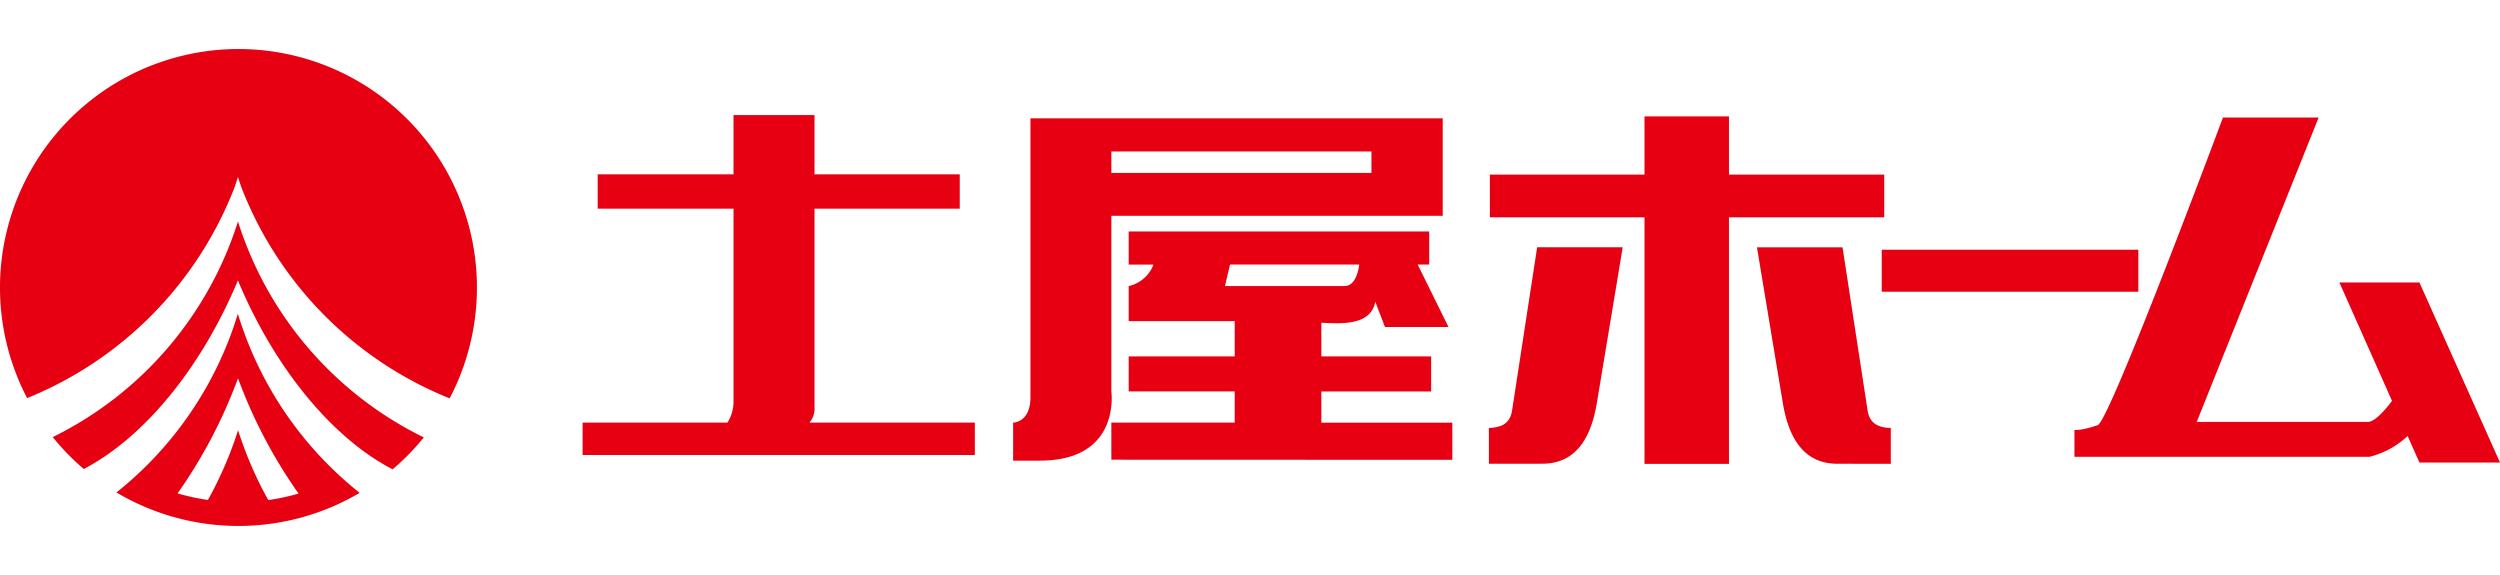
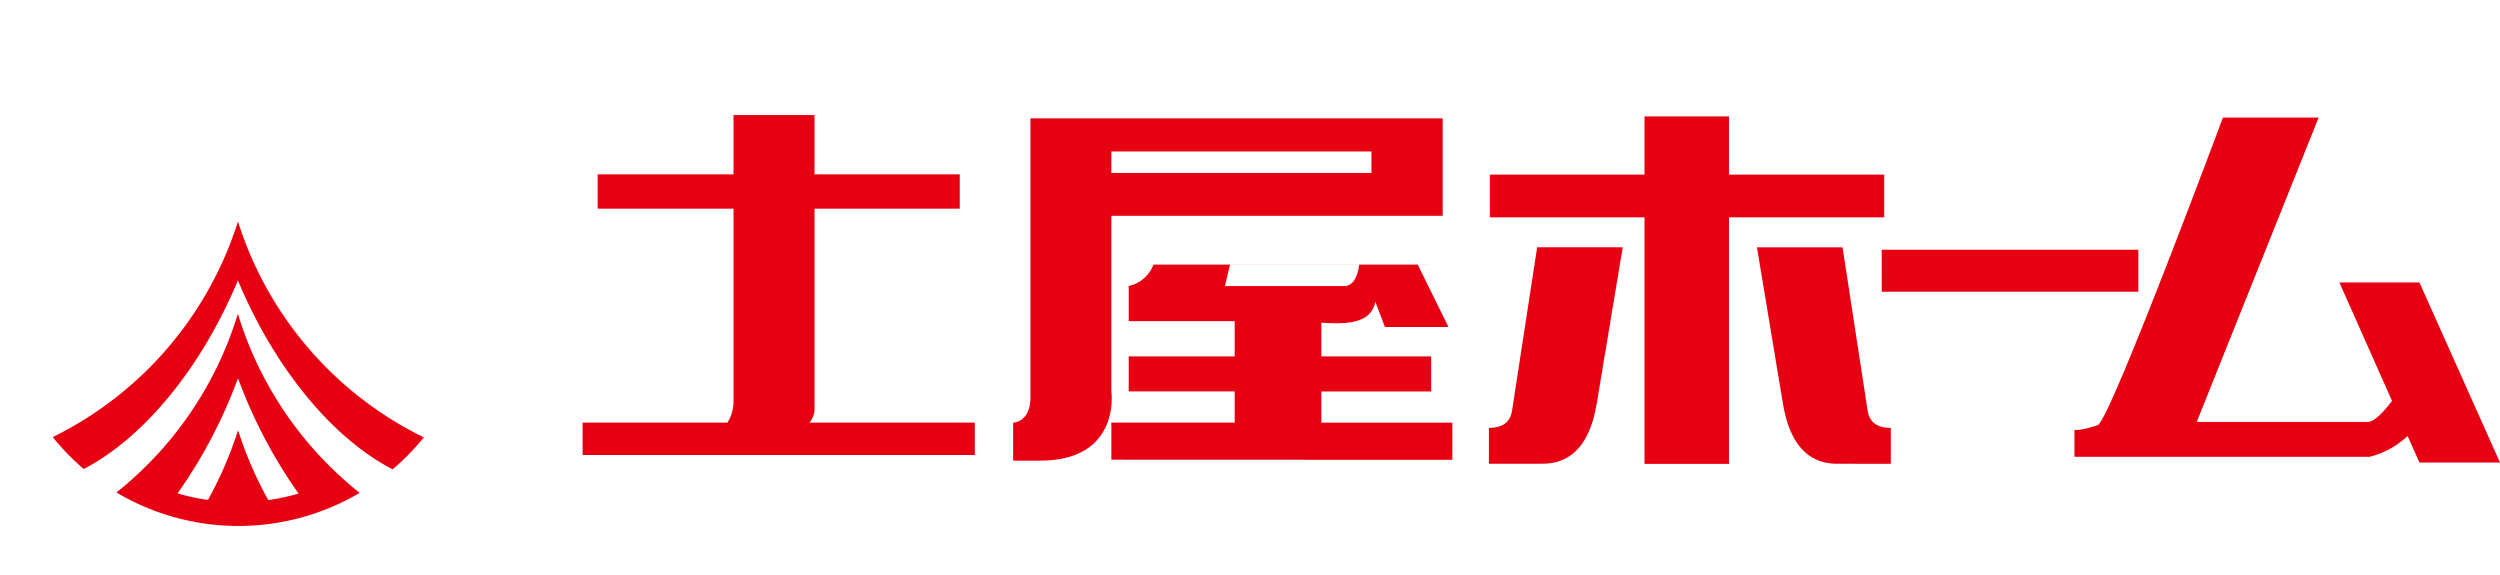
<svg xmlns="http://www.w3.org/2000/svg" width="100" height="23" viewBox="0 0 148.14 28.262">
  <g transform="translate(-2614.066 -5924.065)">
    <g transform="translate(2614.066 5924.065)">
      <path d="M307.4,2385.26a21.531,21.531,0,0,1-7.194,10.589,14.144,14.144,0,0,0,14.412.023A21.537,21.537,0,0,1,307.4,2385.26Zm1.8,11.039a22.721,22.721,0,0,1-1.788-4.137,22.735,22.735,0,0,1-1.785,4.131,12.808,12.808,0,0,1-1.8-.389,29.356,29.356,0,0,0,3.406-6.359c.059-.154.118-.308.175-.46q.085.229.175.46a29.418,29.418,0,0,0,3.413,6.369A12.717,12.717,0,0,1,309.2,2396.3Z" transform="translate(-293.305 -2369.573)" fill="#e60012" />
      <path d="M306.53,2378.525a21.418,21.418,0,0,1-10.976,12.775,14.168,14.168,0,0,0,1.839,1.891c3.508-1.827,6.827-5.846,8.965-10.78.057-.132.113-.263.168-.4.055.133.112.265.169.4,2.146,4.952,5.483,8.982,9,10.8a14.167,14.167,0,0,0,1.848-1.893A21.413,21.413,0,0,1,306.53,2378.525Z" transform="translate(-292.429 -2368.305)" fill="#e60012" />
-       <path d="M305.834,2365.935a14.137,14.137,0,0,0-12.523,20.684,22.057,22.057,0,0,0,12.287-12.476c.074-.21.144-.42.207-.632.064.212.134.422.208.632a22.037,22.037,0,0,0,12.335,12.492,14.135,14.135,0,0,0-12.513-20.7Z" transform="translate(-291.704 -2365.935)" fill="#e60012" />
    </g>
-     <path d="M62.923,20.666V6.058H53.761V3.528h9.162V.077h5.006V3.528h9.2v2.53h-9.2V20.666Zm11.422-.005c-2.19,0-2.927-1.874-3.216-3.545L69.587,7.835h5.071l1.475,9.6c.112.9.714,1.084,1.385,1.107v2.122Zm-20.642,0V18.539c.67-.023,1.273-.2,1.385-1.107l1.475-9.6h5.07l-1.542,9.281c-.29,1.671-1.026,3.545-3.216,3.545Zm55.14-.074-.7-1.571a5.053,5.053,0,0,1-2.259,1.233H88.4v-1.6s.279.093,1.392-.28C90.582,17.9,97.2.146,97.2.146h5.67L95.645,18.184h10.133c.433,0,1.065-.75,1.441-1.247L104.1,9.919h4.743l4.774,10.668Zm-81.736-.108c-.074,0-.15,0-.228,0H25.511V18.224s1.026,0,1.026-1.5V.191H50.967V5.969H31.331V16.375s.585,4.1-4.222,4.1Zm4.224-17.05H46.743V2.157H31.331Zm0,16.992v-2.2H38.64V16.375H32.359V14.3H38.64V12.211H32.359V10.133a2.057,2.057,0,0,0,1.47-1.274h-1.47V6.895H50.165V8.858h-.682l1.826,3.7H47.544l-.574-1.5c-.26,1.482-2.193,1.285-3.195,1.249V14.3h6.506v2.079H43.775v1.849h7.762v2.2Zm6.733-10.289h7.079c.6,0,.807-.756.877-1.274H38.363ZM0,20.144V18.222H8.583a2.319,2.319,0,0,0,.359-1.246V5.544H.893V3.511H8.942V0h4.8V3.511h8.606V5.544H13.742v11.77a1.268,1.268,0,0,1-.3.908h9.8v1.922Zm76.982-9.675V7.979H92.187v2.489Z" transform="translate(2648.589 5927.979)" fill="#e60012" />
+     <path d="M62.923,20.666V6.058H53.761V3.528h9.162V.077h5.006V3.528h9.2v2.53h-9.2V20.666Zm11.422-.005c-2.19,0-2.927-1.874-3.216-3.545L69.587,7.835h5.071l1.475,9.6c.112.9.714,1.084,1.385,1.107v2.122Zm-20.642,0V18.539c.67-.023,1.273-.2,1.385-1.107l1.475-9.6h5.07l-1.542,9.281c-.29,1.671-1.026,3.545-3.216,3.545Zm55.14-.074-.7-1.571a5.053,5.053,0,0,1-2.259,1.233H88.4v-1.6s.279.093,1.392-.28C90.582,17.9,97.2.146,97.2.146h5.67L95.645,18.184h10.133c.433,0,1.065-.75,1.441-1.247L104.1,9.919h4.743l4.774,10.668Zm-81.736-.108c-.074,0-.15,0-.228,0H25.511V18.224s1.026,0,1.026-1.5V.191H50.967V5.969H31.331V16.375s.585,4.1-4.222,4.1Zm4.224-17.05H46.743V2.157H31.331Zm0,16.992v-2.2H38.64V16.375H32.359V14.3H38.64V12.211H32.359V10.133a2.057,2.057,0,0,0,1.47-1.274h-1.47H50.165V8.858h-.682l1.826,3.7H47.544l-.574-1.5c-.26,1.482-2.193,1.285-3.195,1.249V14.3h6.506v2.079H43.775v1.849h7.762v2.2Zm6.733-10.289h7.079c.6,0,.807-.756.877-1.274H38.363ZM0,20.144V18.222H8.583a2.319,2.319,0,0,0,.359-1.246V5.544H.893V3.511H8.942V0h4.8V3.511h8.606V5.544H13.742v11.77a1.268,1.268,0,0,1-.3.908h9.8v1.922Zm76.982-9.675V7.979H92.187v2.489Z" transform="translate(2648.589 5927.979)" fill="#e60012" />
  </g>
</svg>